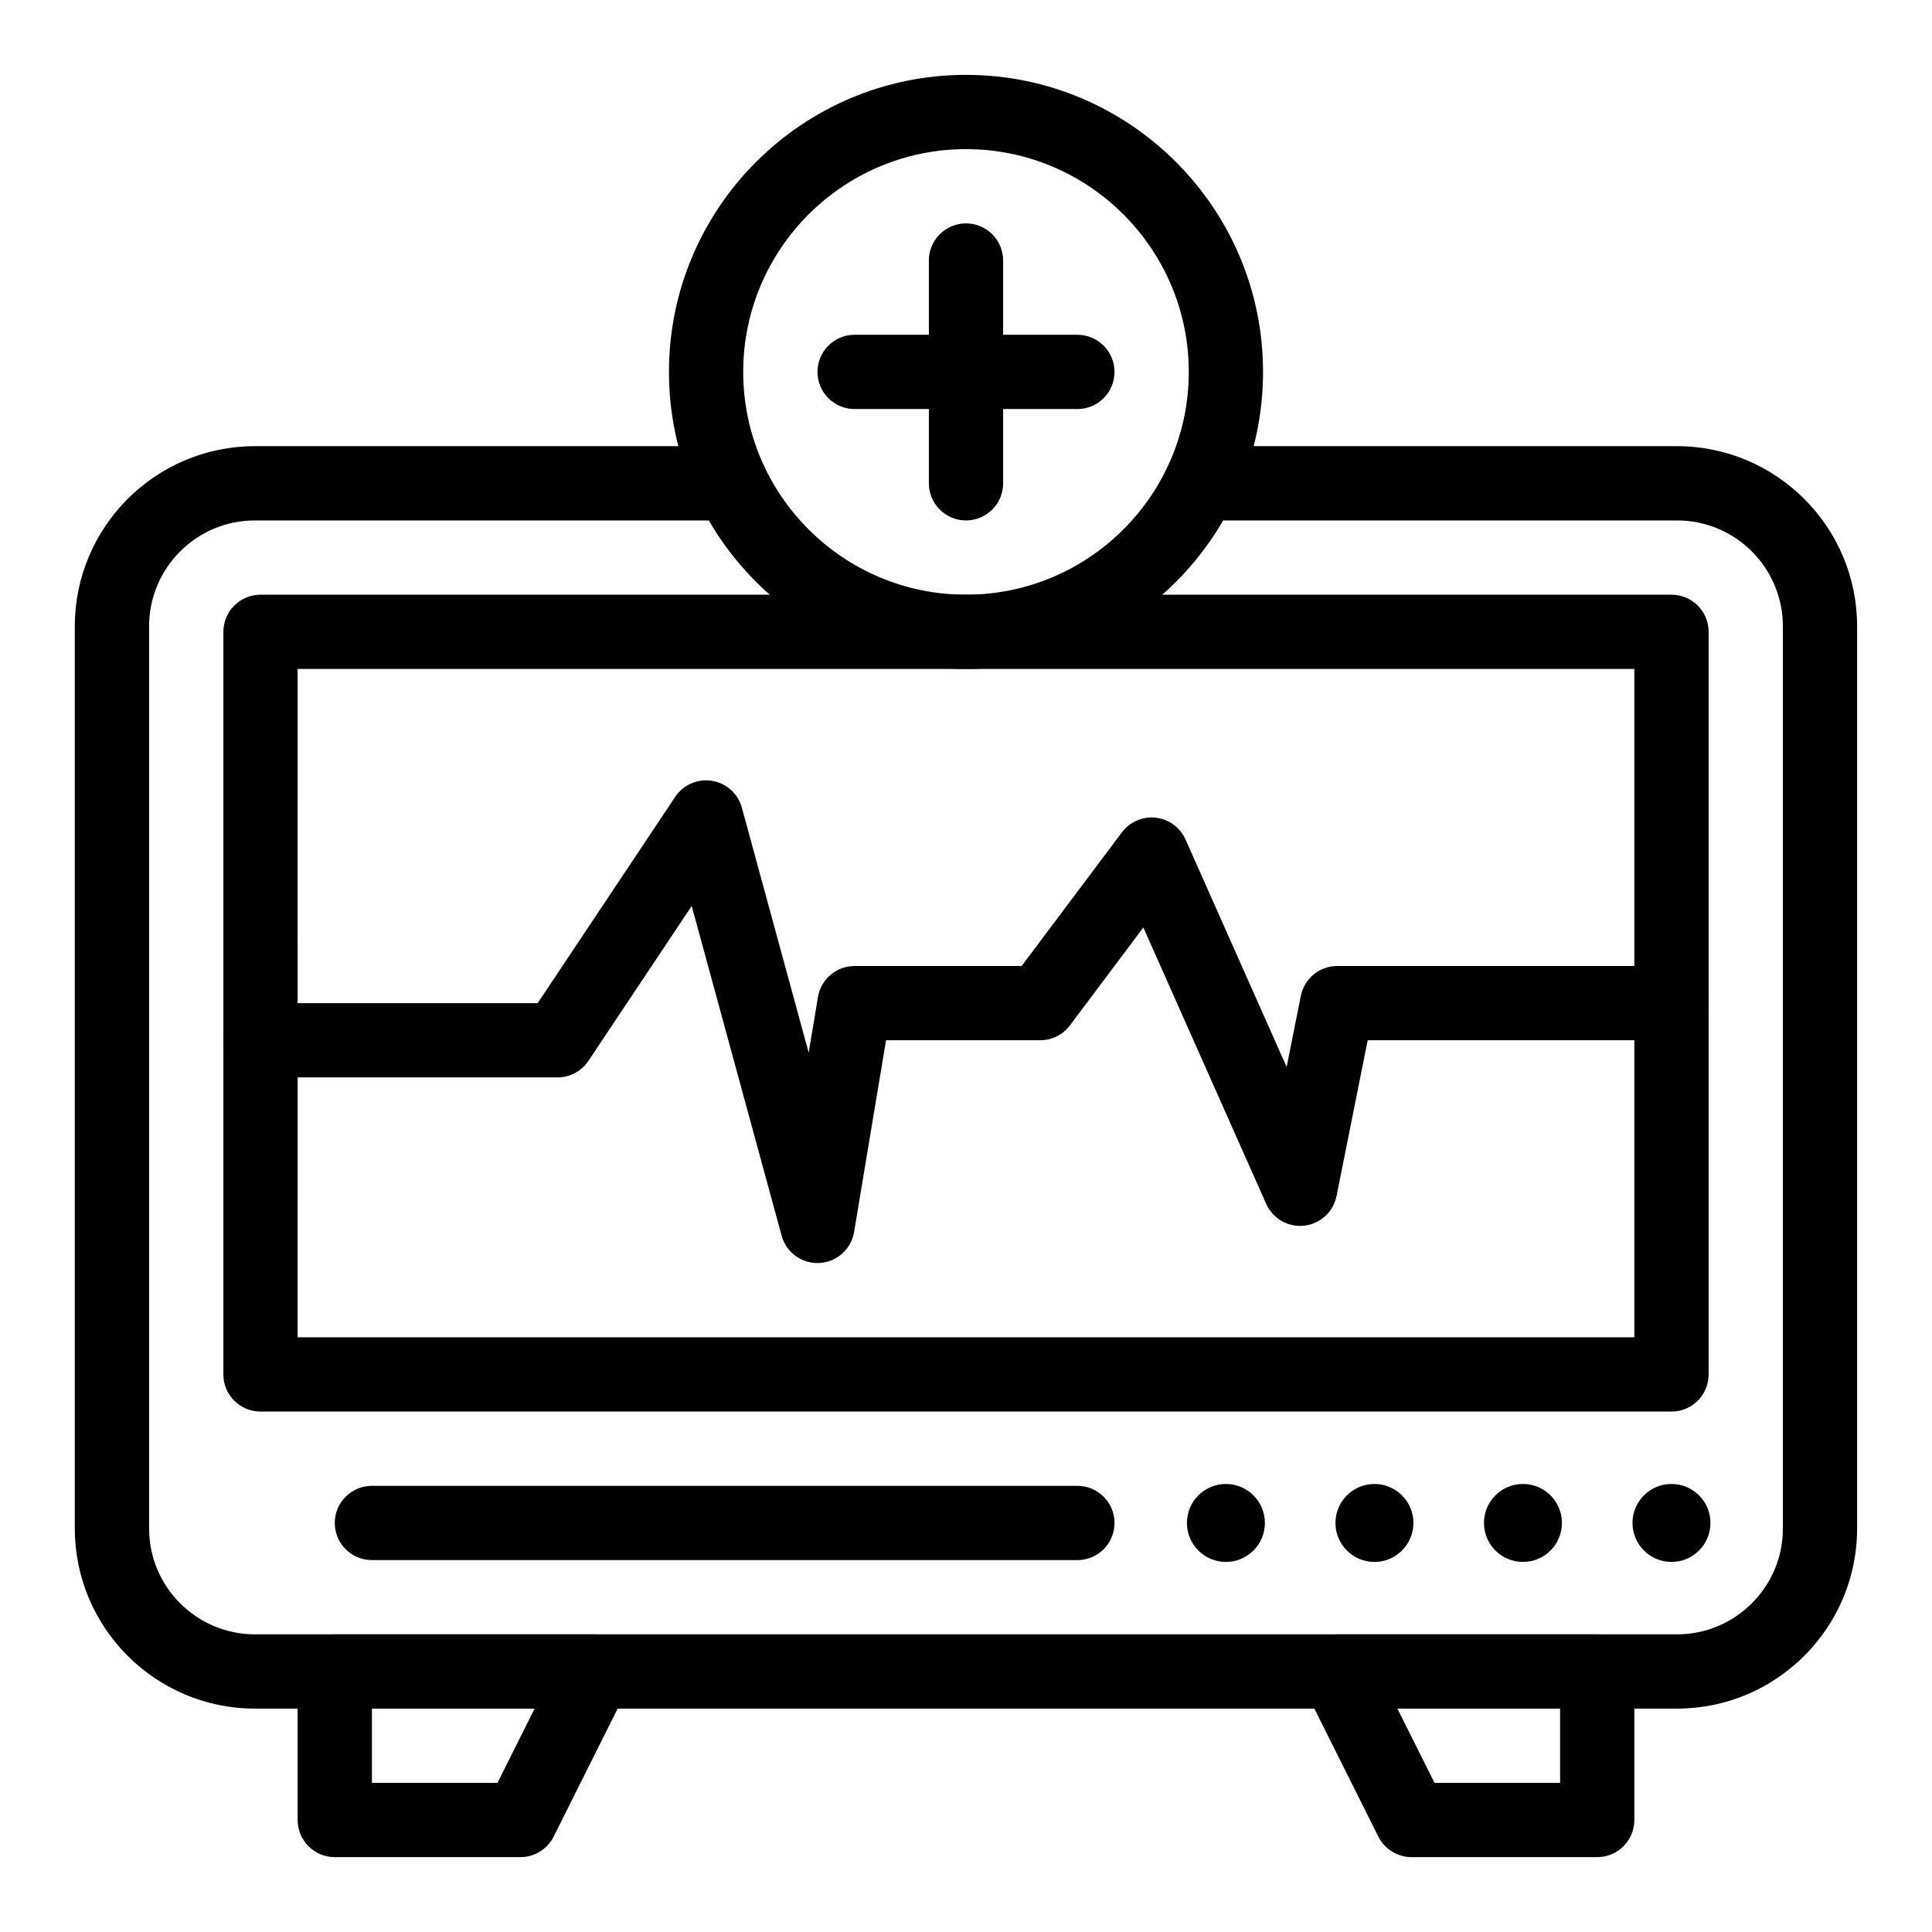
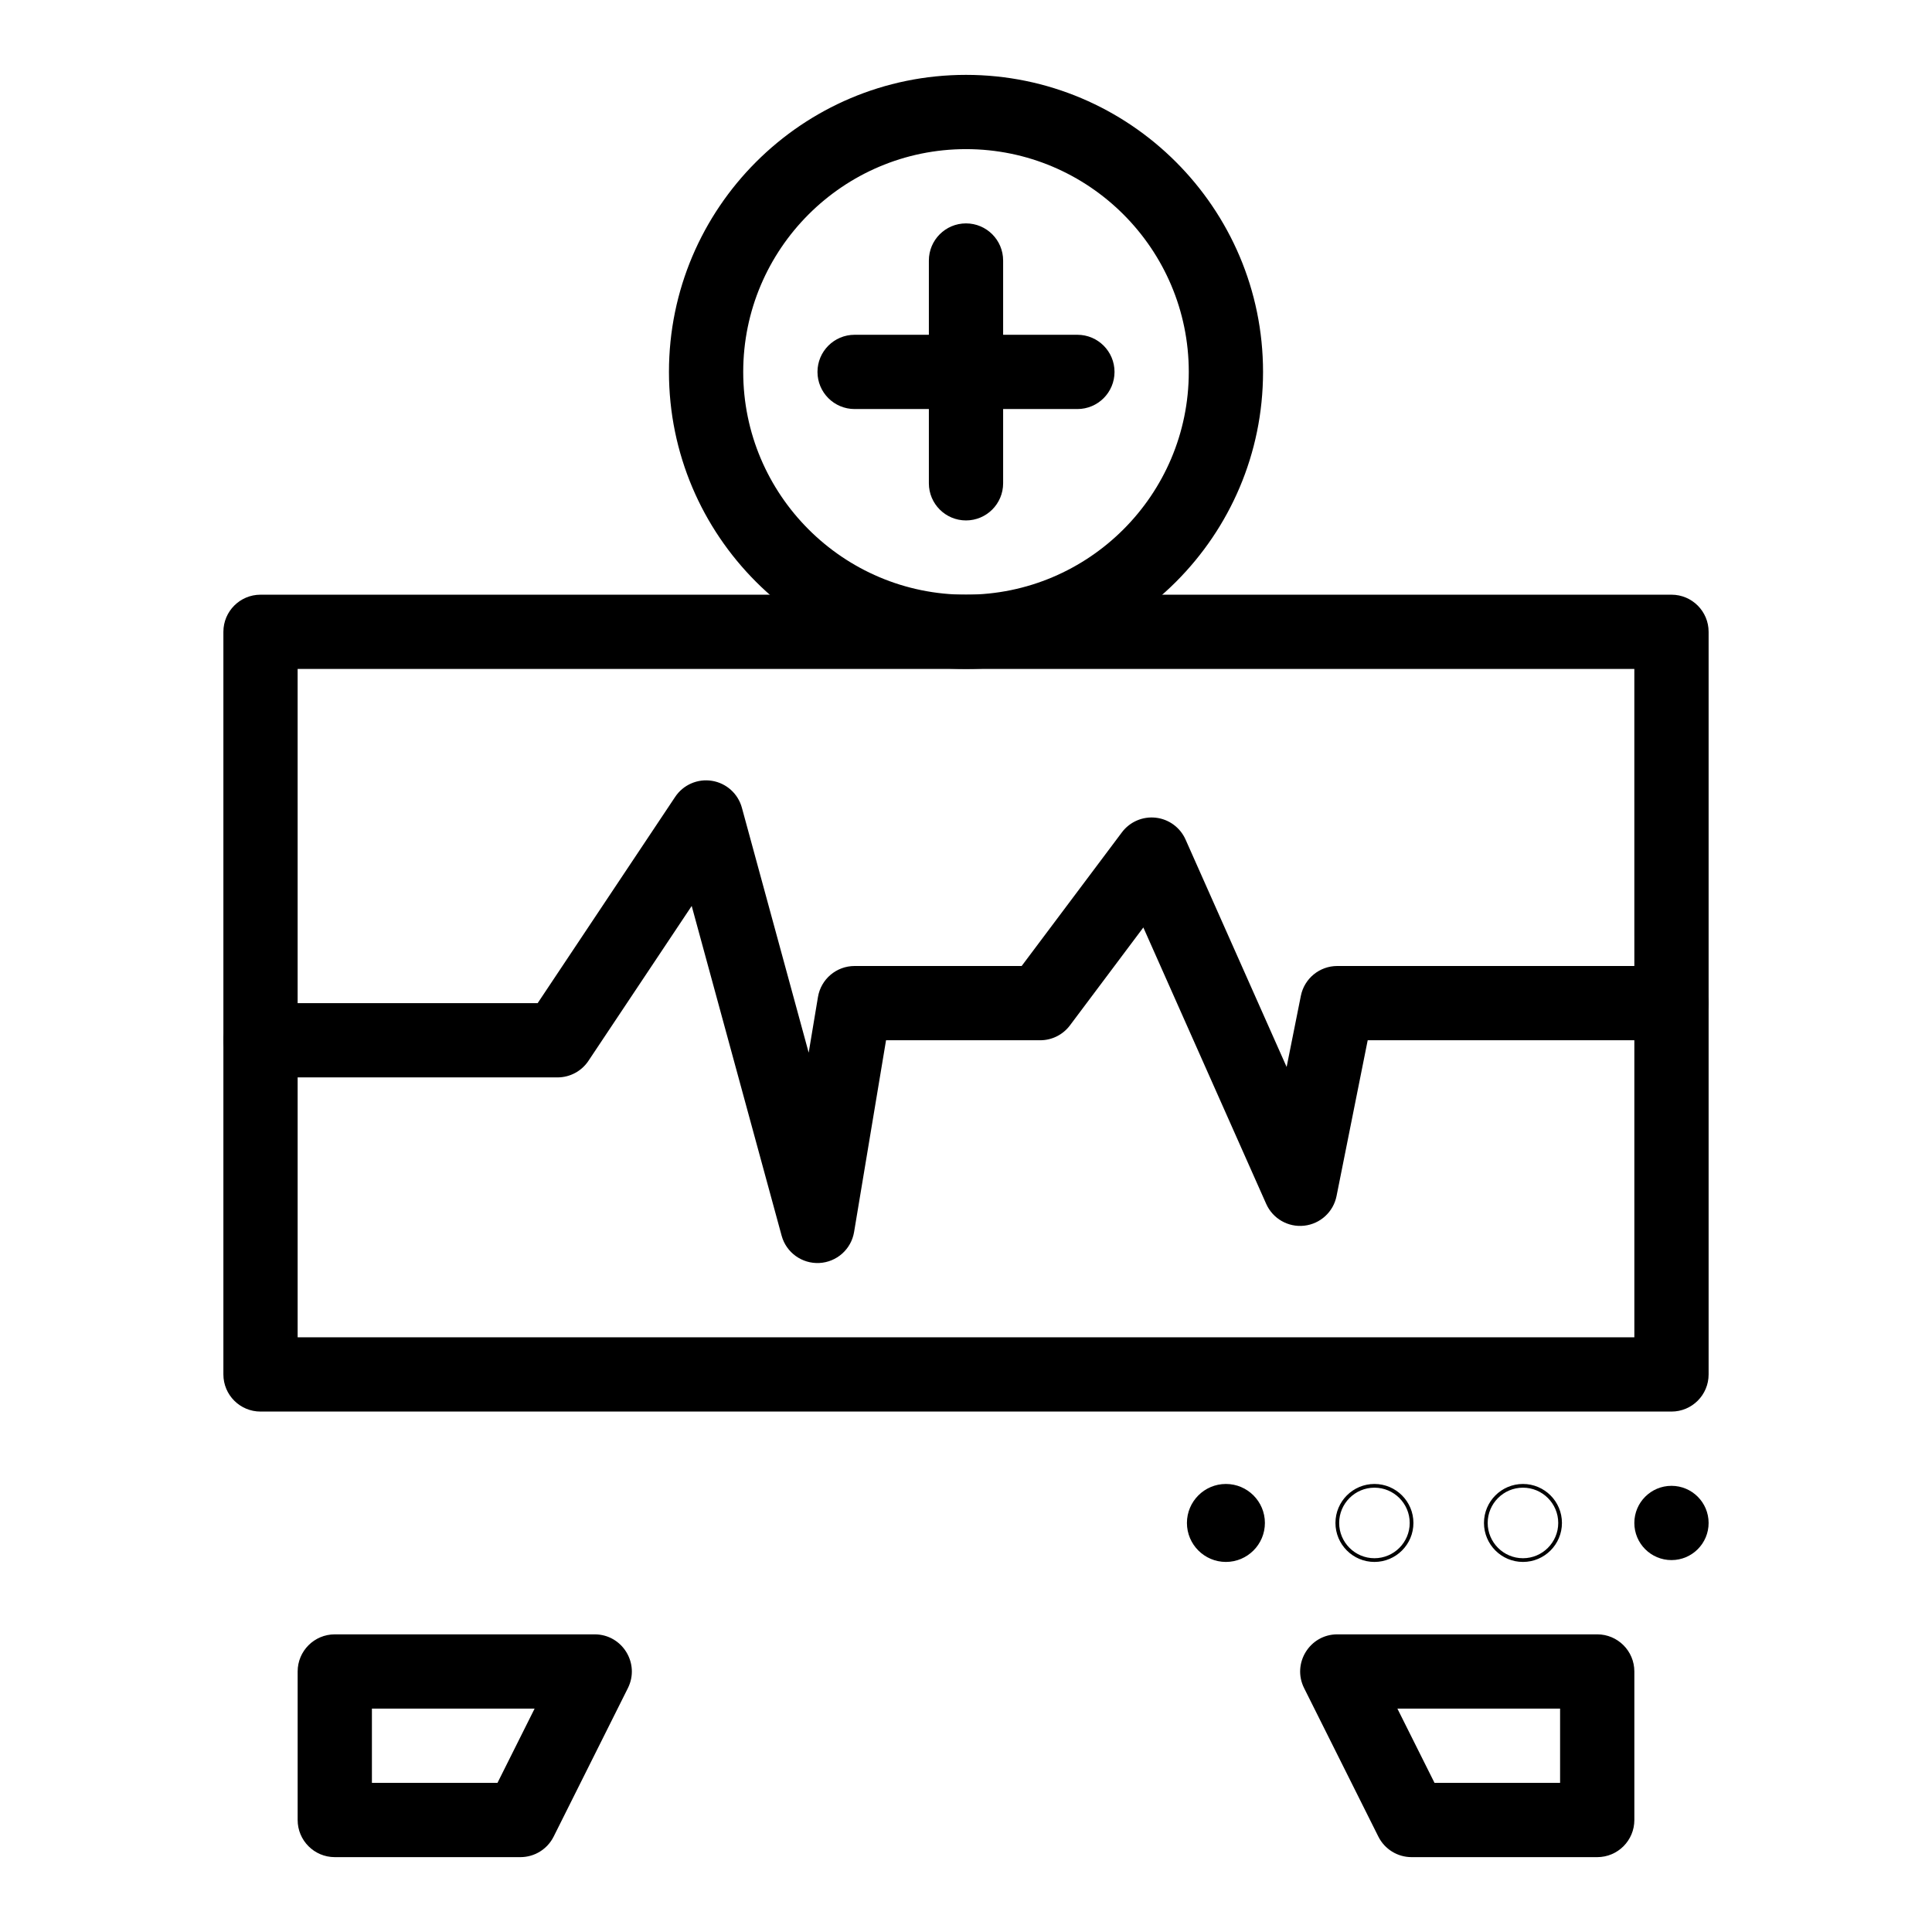
<svg xmlns="http://www.w3.org/2000/svg" fill="#000000" width="800px" height="800px" version="1.1" viewBox="144 144 512 512">
  <g>
    <path d="m586.96 518.08h-373.92c-5.434 0-9.84-4.406-9.84-9.84v-196.8c0-5.434 4.406-9.84 9.84-9.84h373.92c5.434 0 9.84 4.406 9.84 9.84v196.8c0 5.434-4.406 9.84-9.84 9.84zm-364.08-19.68h354.24l-0.004-177.12h-354.24z" />
    <path d="m281.92 636.16h-49.199c-5.434 0-9.84-4.406-9.84-9.84v-39.359c0-5.434 4.406-9.84 9.84-9.84h68.879c7.301 0 12.07 7.699 8.801 14.242l-19.68 39.359c-1.668 3.332-5.074 5.438-8.801 5.438zm-39.359-19.68h33.277l9.84-19.68h-43.117z" />
    <path d="m567.28 636.16h-49.199c-3.727 0-7.133-2.106-8.801-5.441l-19.68-39.359c-3.266-6.531 1.488-14.242 8.801-14.242h68.879c5.434 0 9.84 4.406 9.84 9.84v39.359c0 5.438-4.402 9.844-9.84 9.844zm-43.117-19.68h33.277v-19.68h-43.117z" />
    <path d="m596.8 547.6c0 5.438-4.406 9.84-9.84 9.84-5.438 0-9.844-4.402-9.844-9.84 0-5.434 4.406-9.84 9.844-9.84 5.434 0 9.84 4.406 9.84 9.84" />
-     <path d="m586.96 557.93c-5.699 0-10.332-4.633-10.332-10.332 0-5.699 4.633-10.332 10.332-10.332 5.699 0 10.332 4.633 10.332 10.332 0 5.699-4.637 10.332-10.332 10.332zm0-19.68c-5.152 0-9.348 4.195-9.348 9.348s4.195 9.348 9.348 9.348c5.152 0 9.348-4.195 9.348-9.348s-4.195-9.348-9.348-9.348z" />
-     <path d="m557.44 547.6c0 5.438-4.402 9.84-9.84 9.84-5.434 0-9.84-4.402-9.84-9.84 0-5.434 4.406-9.84 9.84-9.84 5.438 0 9.84 4.406 9.84 9.84" />
    <path d="m547.6 557.93c-5.699 0-10.332-4.633-10.332-10.332 0-5.699 4.633-10.332 10.332-10.332 5.699 0 10.332 4.633 10.332 10.332 0 5.699-4.633 10.332-10.332 10.332zm0-19.68c-5.152 0-9.348 4.195-9.348 9.348s4.195 9.348 9.348 9.348 9.348-4.195 9.348-9.348-4.191-9.348-9.348-9.348z" />
-     <path d="m518.08 547.6c0 5.438-4.406 9.84-9.84 9.84-5.434 0-9.84-4.402-9.84-9.84 0-5.434 4.406-9.84 9.84-9.84 5.434 0 9.84 4.406 9.84 9.84" />
    <path d="m508.24 557.93c-5.699 0-10.332-4.633-10.332-10.332 0-5.699 4.633-10.332 10.332-10.332s10.332 4.633 10.332 10.332c0 5.699-4.633 10.332-10.332 10.332zm0-19.68c-5.152 0-9.348 4.195-9.348 9.348s4.195 9.348 9.348 9.348c5.152 0 9.348-4.195 9.348-9.348s-4.191-9.348-9.348-9.348z" />
    <path d="m478.72 547.6c0 5.438-4.406 9.84-9.84 9.84s-9.84-4.402-9.84-9.84c0-5.434 4.406-9.84 9.84-9.84s9.84 4.406 9.84 9.84" />
    <path d="m468.88 557.93c-5.699 0-10.332-4.633-10.332-10.332 0-5.699 4.633-10.332 10.332-10.332 5.699 0 10.332 4.633 10.332 10.332 0 5.699-4.637 10.332-10.332 10.332zm0-19.68c-5.152 0-9.348 4.195-9.348 9.348s4.195 9.348 9.348 9.348 9.348-4.195 9.348-9.348-4.195-9.348-9.348-9.348z" />
-     <path d="m429.52 557.44h-186.96c-5.434 0-9.84-4.406-9.84-9.84s4.406-9.84 9.84-9.84h186.96c5.434 0 9.84 4.406 9.84 9.84s-4.406 9.84-9.84 9.84z" />
    <path d="m351.14 471.47-23.832-87.383-27.367 41.051c-1.824 2.738-4.898 4.383-8.188 4.383h-78.719c-5.434 0-9.84-4.406-9.84-9.84 0-5.434 4.406-9.84 9.84-9.84h73.453l36.441-54.66c2.141-3.211 5.957-4.875 9.762-4.254 3.809 0.617 6.902 3.402 7.918 7.125l17.703 64.914 2.457-14.742c0.789-4.746 4.894-8.223 9.703-8.223h44.281l26.566-35.426c2.094-2.793 5.508-4.266 8.977-3.875s6.469 2.594 7.887 5.781l26.789 60.277 3.769-18.848c0.922-4.598 4.957-7.91 9.648-7.91h88.559c5.434 0 9.84 4.406 9.84 9.84s-4.406 9.84-9.84 9.84h-80.492l-8.258 41.289c-0.84 4.203-4.305 7.379-8.566 7.852-4.262 0.477-8.336-1.867-10.078-5.785l-32.555-73.246-19.453 25.953c-1.859 2.477-4.773 3.938-7.871 3.938h-40.863l-8.469 50.816c-0.758 4.562-4.594 7.977-9.207 8.211-4.559 0.234-8.766-2.727-9.996-7.238z" />
-     <path d="m588.43 596.8h-376.88c-26.312 0-47.723-21.41-47.723-47.727v-239.11c0-26.316 21.41-47.723 47.723-47.723h126.2c5.434 0 9.84 4.406 9.84 9.84s-4.406 9.84-9.84 9.84h-126.19c-15.465 0-28.043 12.582-28.043 28.043v239.11c0 15.465 12.582 28.043 28.043 28.043h376.88c15.465 0 28.043-12.582 28.043-28.043v-239.11c0-15.465-12.582-28.043-28.043-28.043h-126.2c-5.434 0-9.84-4.406-9.84-9.84s4.406-9.84 9.84-9.84h126.19c26.316 0 47.723 21.41 47.723 47.723v239.11c0.004 26.316-21.406 47.727-47.723 47.727z" />
    <path d="m400 321.28c-43.406 0-78.719-35.312-78.719-78.719s35.312-78.719 78.719-78.719 78.719 35.312 78.719 78.719-35.312 78.719-78.719 78.719zm0-137.76c-32.555 0-59.039 26.484-59.039 59.039 0 32.555 26.484 59.039 59.039 59.039s59.039-26.484 59.039-59.039c0-32.555-26.484-59.039-59.039-59.039z" />
    <path d="m400 281.92c-5.434 0-9.84-4.406-9.84-9.84v-59.039c0-5.434 4.406-9.84 9.84-9.84s9.84 4.406 9.84 9.84v59.039c0 5.434-4.406 9.84-9.84 9.84z" />
    <path d="m429.52 252.4h-59.039c-5.434 0-9.84-4.406-9.84-9.84s4.406-9.84 9.84-9.84h59.039c5.434 0 9.84 4.406 9.84 9.84s-4.406 9.84-9.84 9.84z" />
  </g>
</svg>